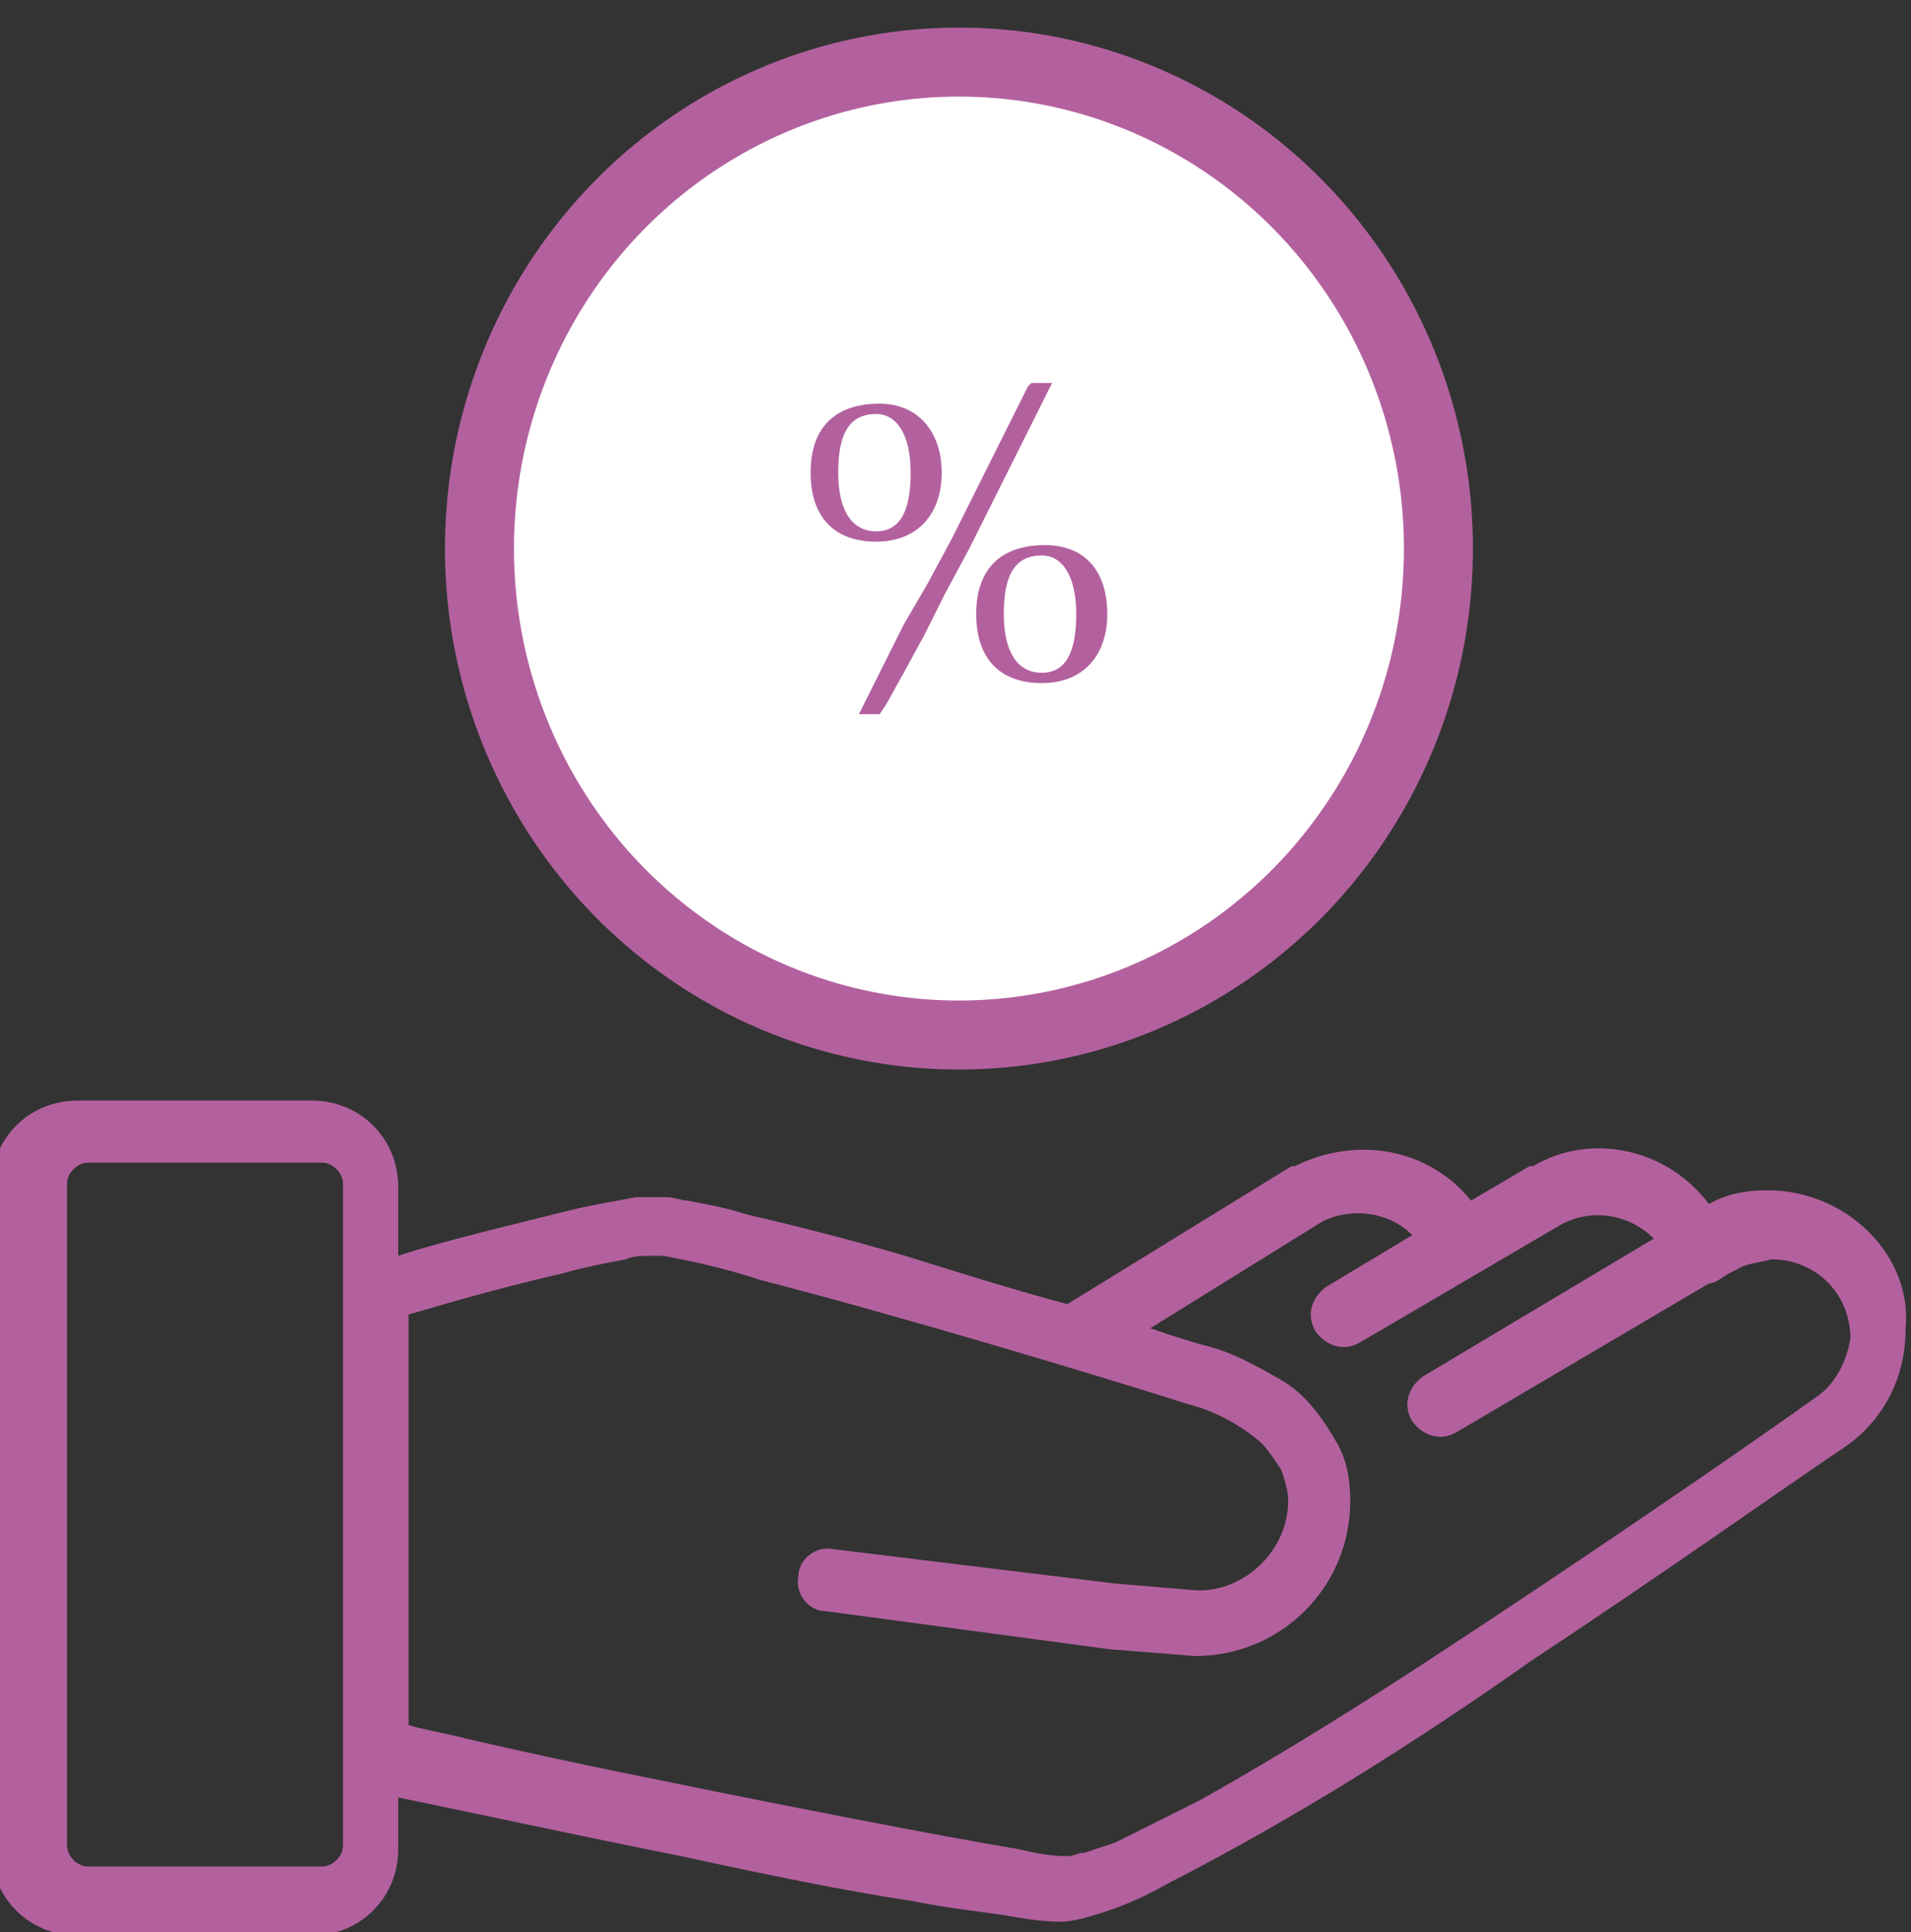
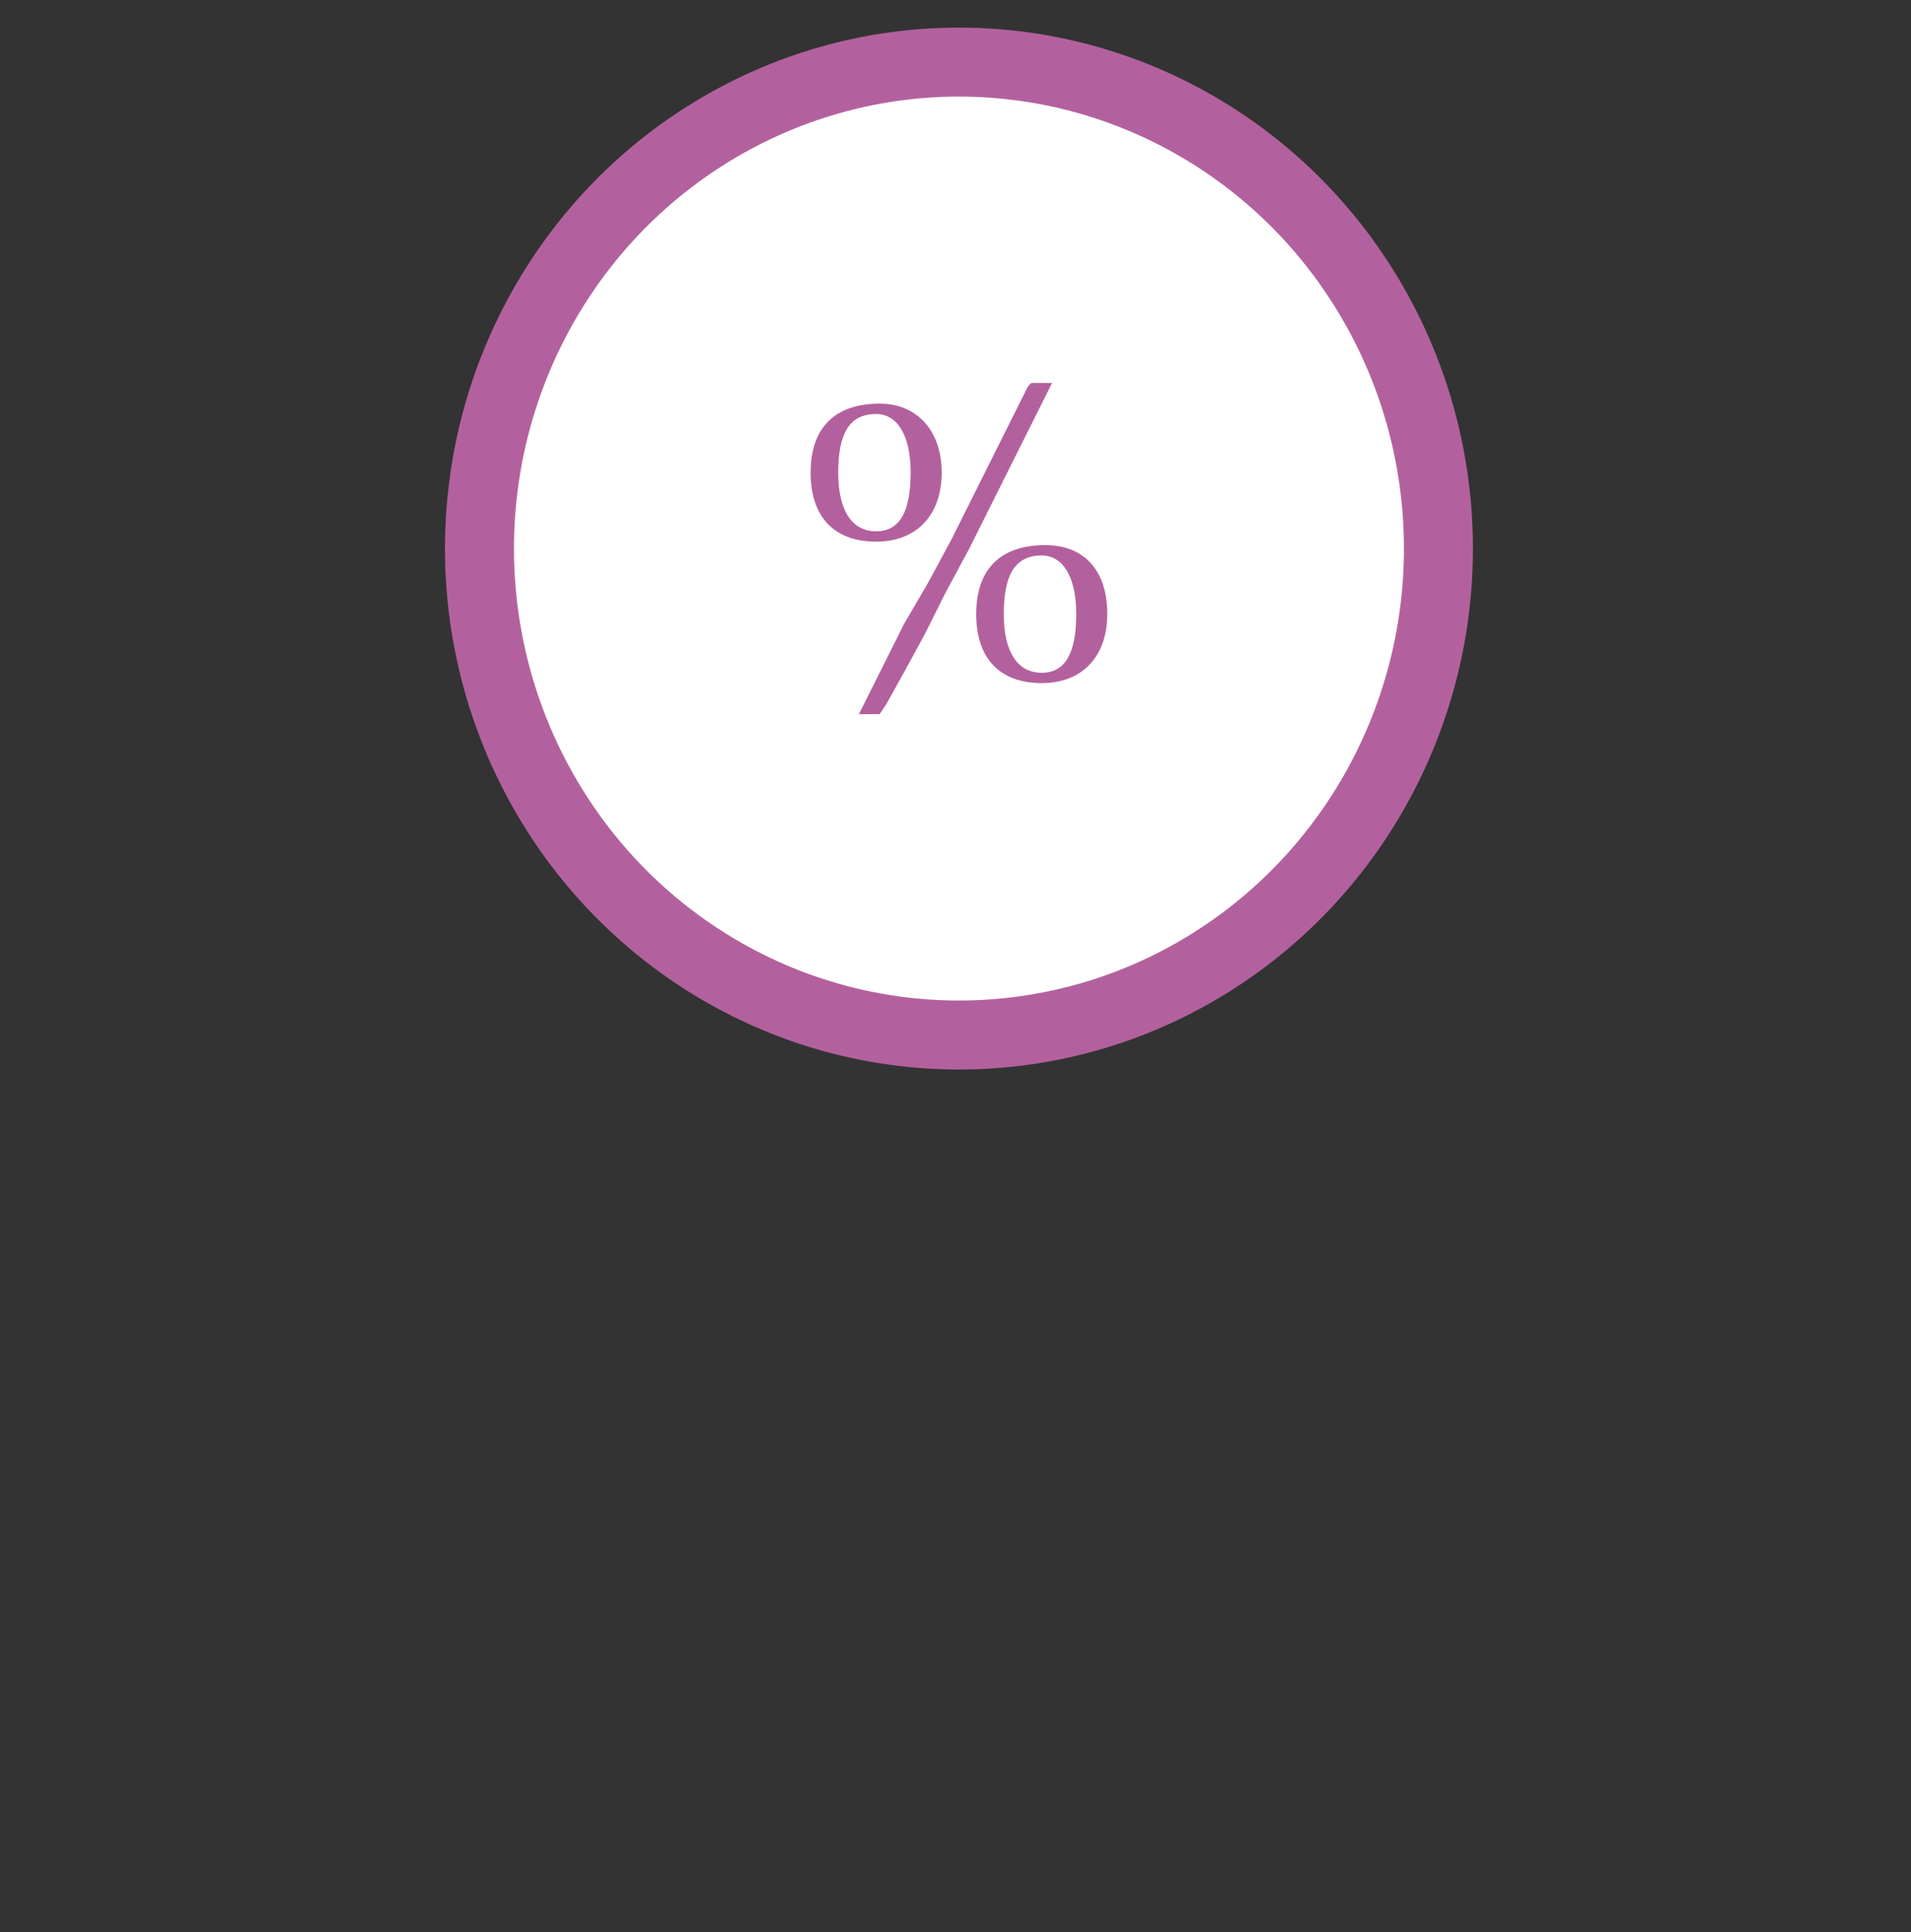
<svg xmlns="http://www.w3.org/2000/svg" version="1.1" id="Calque_1" x="0px" y="0px" width="55.4px" height="56px" viewBox="0 0 55.4 56" style="enable-background:new 0 0 55.4 56;" xml:space="preserve">
  <rect x="0" y="0" width="55.4" height="56" fill="#333333" stroke="none" />
  <style type="text/css">
	.st0{fill:#B3619E;}
	.st1{fill:#FFFFFF;}
	.st2{fill:none;stroke:#B3619E;stroke-width:2;}
	.st3{enable-background:new    ;}
</style>
  <g transform="translate(988.744 7692.851)">
    <g transform="translate(0 243.149)">
-       <path class="st0" d="M-937.5-7901.5c-0.6,0-1.2,0.1-1.7,0.4c-1.2-1.6-3.4-2.1-5.1-1.1l-0.1,0l-1.7,1c-1.2-1.5-3.3-1.9-5.1-1    l-0.1,0l-6.5,4c-1.5-0.4-3.1-0.9-4.7-1.4c-1.7-0.5-3.3-0.9-4.6-1.2c-0.6-0.2-1.2-0.3-1.7-0.4c-0.2,0-0.4-0.1-0.6-0.1    c-0.2,0-0.3,0-0.5,0c-0.1,0-0.3,0-0.4,0c-0.5,0.1-1.2,0.2-2,0.4c-1.6,0.4-3.7,0.9-4.9,1.3v-2c0-1.4-1.1-2.5-2.5-2.5h-6.8    c-1.4,0-2.5,1.1-2.5,2.5v19.2c0,1.4,1.1,2.5,2.5,2.5h6.8c1.4,0,2.5-1.1,2.5-2.5v-1.5c1.5,0.3,4.7,1,8.2,1.7c2.3,0.5,4.7,1,6.7,1.3    c1,0.2,1.9,0.3,2.6,0.4c0.6,0.1,1.1,0.2,1.7,0.2c0.3,0,0.7-0.1,1-0.2c0.7-0.2,1.4-0.5,2.1-0.9c3.7-1.9,7.2-4.1,10.6-6.5    c3.8-2.5,7.3-5,9.1-6.2c1.1-0.8,1.7-2,1.7-3.4C-933.3-7899.6-935.2-7901.5-937.5-7901.5C-937.5-7901.5-937.5-7901.5-937.5-7901.5z     M-978.8-7882.5c0,0.3-0.3,0.6-0.6,0.6h-6.8c-0.3,0-0.6-0.3-0.6-0.6v-19.2c0-0.3,0.3-0.6,0.6-0.6h6.8c0.3,0,0.6,0.3,0.6,0.6    V-7882.5z M-936.1-7895.5c-2.1,1.5-6.9,4.8-11.5,7.8c-2.3,1.5-4.6,2.9-6.4,3.9c-0.8,0.4-1.6,0.8-2.4,1.2c-0.3,0.1-0.6,0.2-0.9,0.3    c-0.2,0-0.3,0.1-0.5,0.1c-0.5,0-1-0.1-1.4-0.2c-2.4-0.4-7-1.3-10.9-2.1c-2-0.4-3.8-0.8-5.1-1.1c-0.8-0.2-1.4-0.3-1.7-0.4v-11.9    l0.7-0.2c1-0.3,2.5-0.7,3.8-1c0.7-0.2,1.3-0.3,1.8-0.4c0.2-0.1,0.5-0.1,0.6-0.1c0.1,0,0.2,0,0.3,0c0.1,0,0.2,0,0.2,0    c0.5,0.1,1.6,0.3,2.8,0.7c3.9,1,9.9,2.8,12.4,3.6c0.8,0.2,1.5,0.6,2.1,1.1c0.2,0.2,0.4,0.5,0.6,0.8c0.1,0.3,0.2,0.6,0.2,0.9    c0,1.4-1.2,2.6-2.6,2.6l-2.4-0.2l-8.2-1c-0.5-0.1-1,0.3-1,0.8c-0.1,0.5,0.3,1,0.8,1l0,0l8.2,1.1l2.5,0.2h0c2.5,0,4.5-2,4.5-4.5    c0-0.6-0.1-1.2-0.4-1.7c-0.4-0.7-0.9-1.4-1.6-1.8c-0.7-0.4-1.4-0.8-2.2-1c-0.4-0.1-1-0.3-1.6-0.5l5-3.1c0.8-0.4,1.9-0.3,2.6,0.4    l-2.5,1.5c-0.4,0.3-0.6,0.8-0.3,1.3c0.3,0.4,0.8,0.6,1.3,0.3l0,0l5.8-3.4c0.9-0.5,2-0.3,2.7,0.4l-6.7,4c-0.4,0.3-0.6,0.8-0.3,1.3    c0.3,0.4,0.8,0.6,1.3,0.3l0,0l7.3-4.3c0.2,0,0.4-0.2,0.6-0.3l0.2-0.1c0.3-0.2,0.7-0.2,1-0.3c1.3,0,2.3,1,2.3,2.3    C-935.2-7896.6-935.5-7895.9-936.1-7895.5L-936.1-7895.5z" />
-     </g>
+       </g>
  </g>
  <g transform="translate(0 1)">
    <g transform="translate(998 7894)">
      <ellipse class="st1" cx="-970.2" cy="-7879.1" rx="14.7" ry="14.9" />
      <ellipse class="st2" cx="-970.2" cy="-7879.1" rx="13.9" ry="14.1" />
    </g>
  </g>
  <g class="st3">
    <path class="st0" d="M27.3,13.7c0,1.2-0.7,2-1.9,2c-1.2,0-1.9-0.7-1.9-2c0-1.3,0.7-2,2-2C26.6,11.7,27.3,12.5,27.3,13.7z    M24.3,13.7c0,1.1,0.4,1.7,1.1,1.7c0.7,0,1-0.6,1-1.7c0-1.1-0.4-1.7-1-1.7C24.6,12,24.3,12.6,24.3,13.7z M29.9,11.1   c0.1,0,0.2,0,0.3,0c0.1,0,0.1,0,0.3,0l-0.2,0.4l-0.4,0.8l-0.6,1.2l-0.6,1.2l-0.6,1.2l-0.7,1.3l-0.6,1.2l-0.6,1.1l-0.5,0.9l-0.2,0.3   c-0.1,0-0.1,0-0.2,0H25h-0.1l0.2-0.4l0.5-1l0.6-1.2l0.7-1.2l0.7-1.3l0.6-1.2l0.6-1.2l0.6-1.2l0.4-0.8L29.9,11.1z M32.1,17.8   c0,1.2-0.7,2-1.9,2c-1.2,0-1.9-0.7-1.9-2c0-1.3,0.7-2,2-2C31.4,15.8,32.1,16.5,32.1,17.8z M29.1,17.8c0,1.1,0.4,1.7,1.1,1.7   c0.7,0,1-0.6,1-1.7c0-1.1-0.4-1.7-1-1.7C29.4,16.1,29.1,16.7,29.1,17.8z" />
  </g>
</svg>